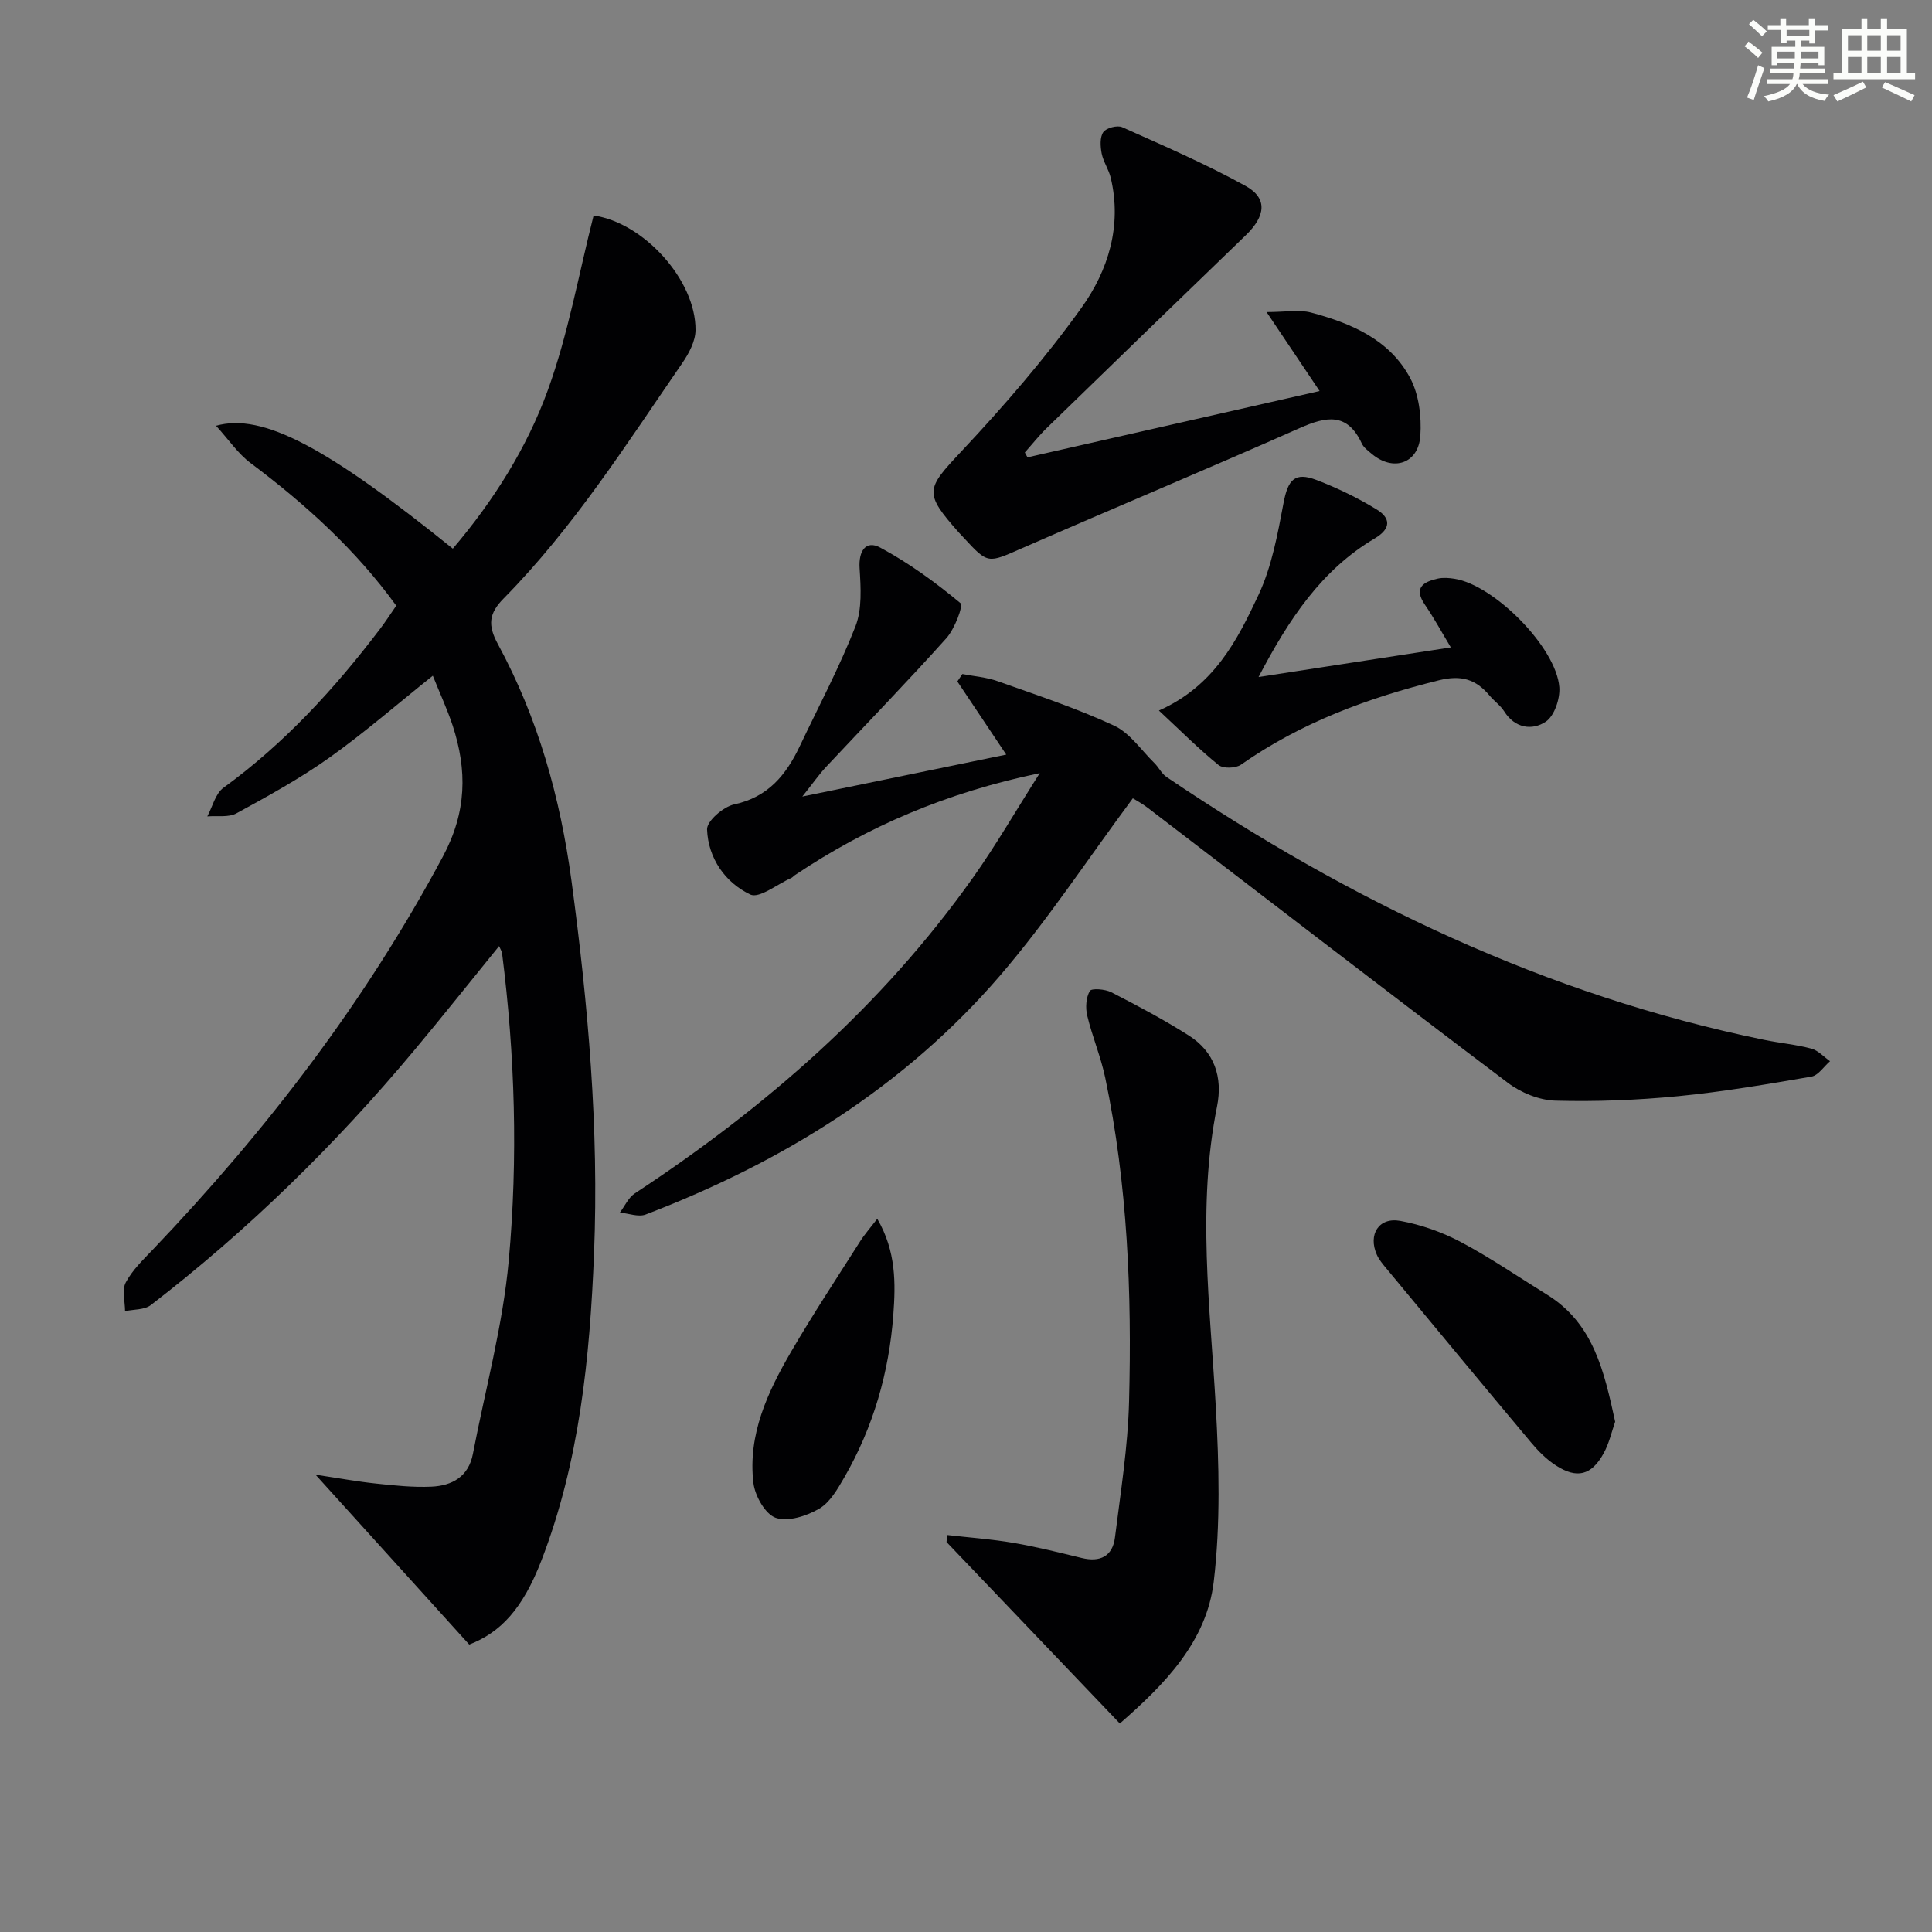
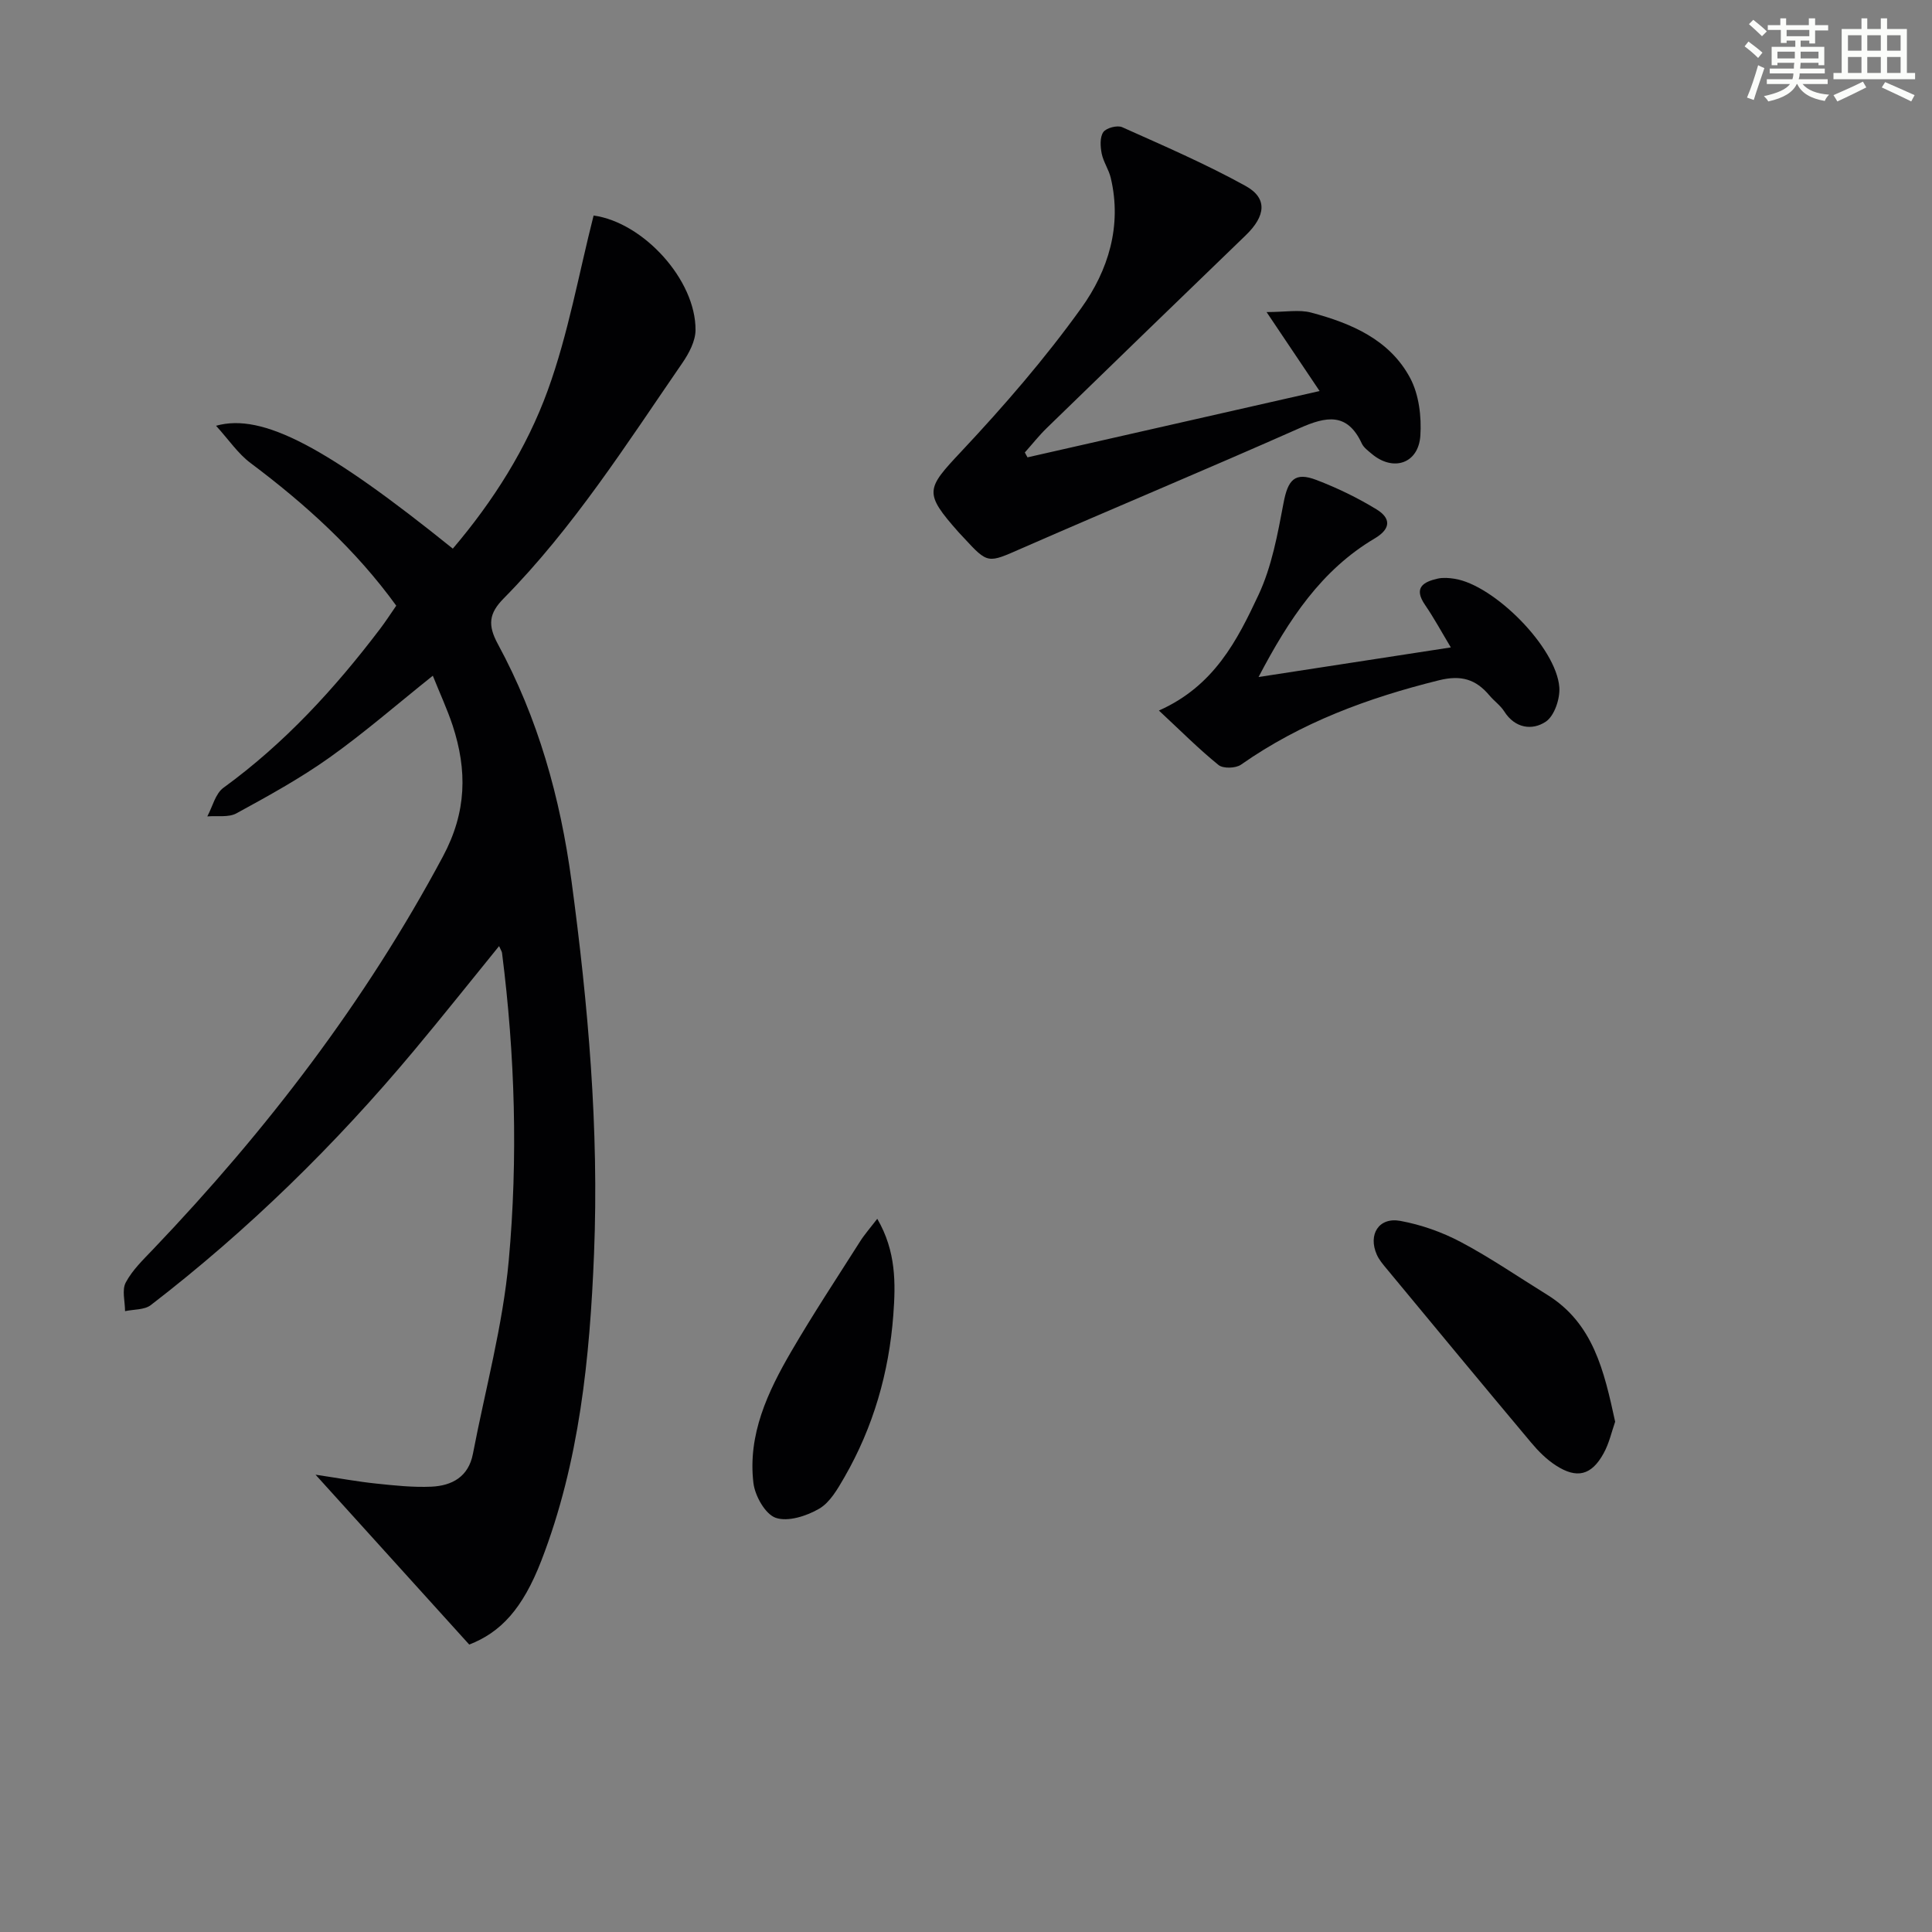
<svg xmlns="http://www.w3.org/2000/svg" enable-background="new 0 0 400 400" viewBox="0 0 400 400">
  <rect x="0" y="0" width="400" height="400" fill="#808080" stroke="none" />
  <g fill="#010103">
    <path d="m89.61 139.9c-7.41 5.92-14.17 11.81-21.44 16.98-6.07 4.31-12.66 7.93-19.21 11.51-1.64.9-4.01.46-6.04.64 1.08-2.01 1.67-4.71 3.33-5.92 12.67-9.21 23.08-20.57 32.48-32.96 1.1-1.45 2.09-2.99 3.31-4.75-8.39-11.59-18.79-21.01-30.16-29.53-2.61-1.95-4.52-4.83-7.15-7.72 9.66-2.72 23.04 4.51 49.02 25.44 8.38-9.85 15.3-20.78 19.66-32.78 4.24-11.67 6.41-24.08 9.49-36.19 10.29 1.43 21.19 13.33 21.1 23.74-.02 2.27-1.35 4.78-2.7 6.75-11.59 16.84-22.59 34.15-37.03 48.8-3.03 3.07-3.34 5.48-1.2 9.42 8.31 15.32 12.93 31.78 15.26 49.11 3.44 25.61 5.7 51.27 4.66 77.09-.87 21.63-3.01 43.14-10.91 63.58-3.87 10-8.43 14.86-14.93 17.38-10.37-11.47-20.55-22.72-31.82-35.17 5.02.75 8.78 1.45 12.58 1.84 3.79.4 7.62.81 11.4.64 4.27-.19 7.69-2.05 8.6-6.79 2.56-13.33 6.2-26.57 7.42-40.02 1.93-21.2 1.3-42.51-1.39-63.7-.04-.29-.23-.56-.61-1.41-5.99 7.37-11.72 14.58-17.63 21.65-16.28 19.49-34.34 37.17-54.47 52.67-1.32 1.02-3.54.87-5.34 1.26 0-2.01-.69-4.38.15-5.94 1.37-2.58 3.62-4.73 5.68-6.89 23.44-24.56 43.9-51.23 59.98-81.3 4.94-9.23 5.05-17.83 2.02-27.11-1.12-3.38-2.65-6.67-4.11-10.32z" />
-     <path d="m234.54 165.28c-9.37 12.62-17.69 25.32-27.51 36.73-19.85 23.06-45.1 38.63-73.35 49.44-1.51.58-3.55-.24-5.34-.4 1.01-1.34 1.76-3.09 3.08-3.96 27.09-17.82 51.2-38.82 70.05-65.42 4.66-6.57 8.7-13.58 13.8-21.6-19.37 4.04-35.66 11.05-50.68 21.11-.28.18-.49.48-.79.61-2.87 1.26-6.6 4.29-8.46 3.41-5.22-2.48-8.72-7.52-8.95-13.47-.07-1.72 3.36-4.7 5.59-5.18 7.03-1.5 10.77-6.1 13.59-12.03 3.91-8.25 8.22-16.34 11.54-24.83 1.4-3.59 1.11-8.03.86-12.04-.23-3.53 1.25-5.9 4.27-4.28 5.91 3.17 11.44 7.2 16.6 11.49.66.54-1.2 5.38-2.93 7.3-8.1 9.04-16.58 17.75-24.88 26.62-1.45 1.55-2.67 3.32-4.92 6.14 14.87-3.06 28.44-5.86 42.22-8.69-3.6-5.39-6.86-10.27-10.12-15.14.35-.51.69-1.02 1.04-1.54 2.45.48 5 .66 7.32 1.49 8.09 2.88 16.29 5.58 24.06 9.18 3.29 1.52 5.64 5.08 8.37 7.76.91.89 1.49 2.19 2.51 2.88 37.94 25.65 78.6 45.17 123.75 54.43 3.25.67 6.58.96 9.78 1.82 1.41.38 2.57 1.71 3.85 2.6-1.28 1.1-2.44 2.95-3.86 3.19-9.16 1.58-18.34 3.15-27.58 4.05-8.43.82-16.95 1.16-25.41.93-3.34-.09-7.14-1.64-9.85-3.69-24.97-18.85-49.75-37.96-74.6-56.97-1.17-.89-2.49-1.59-3.05-1.94z" />
-     <path d="m231.85 356.83c-12.11-12.68-23.99-25.12-35.88-37.57.04-.48.09-.97.13-1.45 4.59.53 9.22.85 13.76 1.63 4.74.81 9.41 1.99 14.09 3.12 3.81.93 6.4-.34 6.89-4.24 1.17-9.37 2.68-18.76 2.92-28.17.59-22.47-.3-44.9-4.93-66.99-.91-4.36-2.69-8.54-3.73-12.88-.39-1.62-.26-3.73.53-5.11.34-.6 3.17-.4 4.45.26 5.44 2.79 10.86 5.67 16.02 8.94 5.34 3.38 7.09 8.63 5.87 14.73-4.15 20.68-1.43 41.33-.26 62.03.68 12.09 1 24.38-.42 36.35-1.48 12.44-10.19 21.28-19.44 29.35z" />
    <path d="m212.73 94.69c19.84-4.5 39.67-9.01 60.48-13.73-3.72-5.53-6.88-10.23-10.98-16.35 3.96 0 6.74-.55 9.2.1 8.31 2.21 16.28 5.59 20.53 13.56 1.82 3.42 2.37 7.98 2.11 11.93-.39 5.81-5.64 7.51-10.07 3.76-.76-.64-1.67-1.3-2.06-2.15-3.01-6.48-7.39-5.6-12.87-3.17-19.1 8.47-38.39 16.51-57.54 24.89-7.03 3.08-6.94 3.29-12.01-2.21-.34-.37-.69-.72-1.02-1.09-7.3-8.24-6.78-8.97.53-16.76 8.83-9.41 17.35-19.25 24.86-29.72 5.55-7.74 8.44-16.98 6.08-26.92-.41-1.74-1.53-3.31-1.88-5.05-.28-1.44-.4-3.37.34-4.43.61-.87 2.89-1.47 3.9-1.02 8.61 3.86 17.31 7.61 25.56 12.17 4.6 2.54 4.16 6.23.02 10.22-13.74 13.26-27.46 26.55-41.15 39.86-1.64 1.59-3.06 3.4-4.58 5.1.17.34.36.68.55 1.01z" />
    <path d="m260.57 140.17c13.9-2.14 26.61-4.1 39.81-6.13-1.92-3.2-3.49-6.1-5.34-8.8-2.43-3.54-.4-4.77 2.65-5.45 1.1-.24 2.33-.14 3.47.04 8.2 1.3 21.04 14.21 21.68 22.44.18 2.38-1.02 5.96-2.81 7.15-2.78 1.85-6.36 1.41-8.6-2.14-.79-1.24-2.09-2.14-3.05-3.29-2.83-3.36-5.85-4.29-10.48-3.14-14.64 3.63-28.53 8.74-40.97 17.47-1.09.76-3.69.84-4.64.07-4.07-3.29-7.78-7.03-12.35-11.28 11.44-5.08 16.23-14.57 20.62-23.94 2.75-5.87 3.96-12.56 5.18-19.02.91-4.83 2.33-6.5 6.83-4.77 4.31 1.65 8.53 3.69 12.46 6.1 2.81 1.73 3.12 3.9-.4 5.99-11.01 6.52-17.76 16.67-24.06 28.7z" />
    <path d="m334.4 294.35c-.71 2.01-1.23 4.47-2.4 6.57-2.51 4.55-5.53 5.3-9.88 2.48-1.92-1.24-3.62-2.94-5.1-4.71-10.04-11.97-20-24.01-29.97-36.05-.74-.89-1.53-1.82-1.99-2.86-1.86-4.18.4-7.82 4.85-7.01 4.31.79 8.66 2.32 12.54 4.38 6.15 3.26 11.91 7.23 17.85 10.9 9.6 5.93 11.81 15.8 14.1 26.3z" />
    <path d="m181.63 252.34c3.92 6.73 3.81 13.39 3.32 19.93-.89 11.89-4.14 23.19-10.12 33.57-1.4 2.42-2.98 5.22-5.24 6.53-2.59 1.51-6.45 2.75-8.98 1.88-2.17-.75-4.3-4.54-4.62-7.2-1.2-10.03 2.95-18.86 7.83-27.24 4.49-7.71 9.42-15.18 14.21-22.72.92-1.47 2.1-2.8 3.6-4.75z" />
  </g>
  <path d="m361.2 9.6.8-1c.9.7 1.9 1.4 2.9 2.3l-.9 1.1c-1-1-2-1.8-2.8-2.4zm.5 10.6c.9-2.1 1.6-4.3 2.3-6.7.4.2.8.4 1.3.6-.7 2.1-1.5 4.3-2.2 6.6zm.4-15.2.9-.9c1 .8 2 1.6 2.8 2.4l-1 1c-.9-.9-1.8-1.7-2.7-2.5zm12.5-1.2h1.2v1.4h2.7v1.1h-2.7v2.7h-1.2v-.6h-1.8v1.3h4.9v3.8h-1.2v-.5h-3.7c0 .4-.1.9-.1 1.2h5.1v1h-5.2c0 .5-.1.9-.2 1.2h6v1h-5.2c1.1 1.3 2.9 2 5.5 2.2-.4.4-.7.8-.9 1.3-2.9-.5-4.8-1.6-5.7-3.5h-.1c-.8 1.7-2.7 2.9-5.9 3.6-.2-.4-.6-.8-.9-1.1 2.8-.6 4.6-1.4 5.4-2.5h-4.8v-1h5.3c.1-.3.2-.7.2-1.2h-4.9v-1h5c0-.4 0-.8.1-1.2h-3.5v.5h-1.2v-3.8h4.9v-1.3h-1.8v.5h-1.2v-2.7h-2.7v-1h2.6v-1.4h1.2v1.4h4.7v-1.4zm-6.6 8.3h3.6c0-.4 0-.9 0-1.4h-3.6zm1.9-4.6h4.7v-1.3h-4.7zm6.6 3.2h-3.7v1.4h3.7z" fill="#fbfcfa" />
  <path d="m385.3 3.8h1.3v2.2h2.8v-2.2h1.3v2.2h4.1v9.1h1.7v1.3h-16.9v-1.3h1.7v-9.1h4.1v-2.2zm.4 13.1.7 1.2c-1.8.9-3.8 1.9-6 2.9-.2-.4-.5-.8-.8-1.3 2.3-1 4.3-1.9 6.1-2.8zm-3.1-6.4h2.8v-3.2h-2.8zm0 4.6h2.8v-3.3h-2.8zm4-4.6h2.8v-3.2h-2.8zm0 4.6h2.8v-3.3h-2.8zm3.7 1.9c2.1.9 4.1 1.8 6.1 2.7l-.7 1.3c-2.2-1.1-4.2-2-6.1-2.9zm3.2-9.7h-2.8v3.2h2.8zm-2.8 7.8h2.8v-3.3h-2.8z" fill="#fbfcfa" />
</svg>